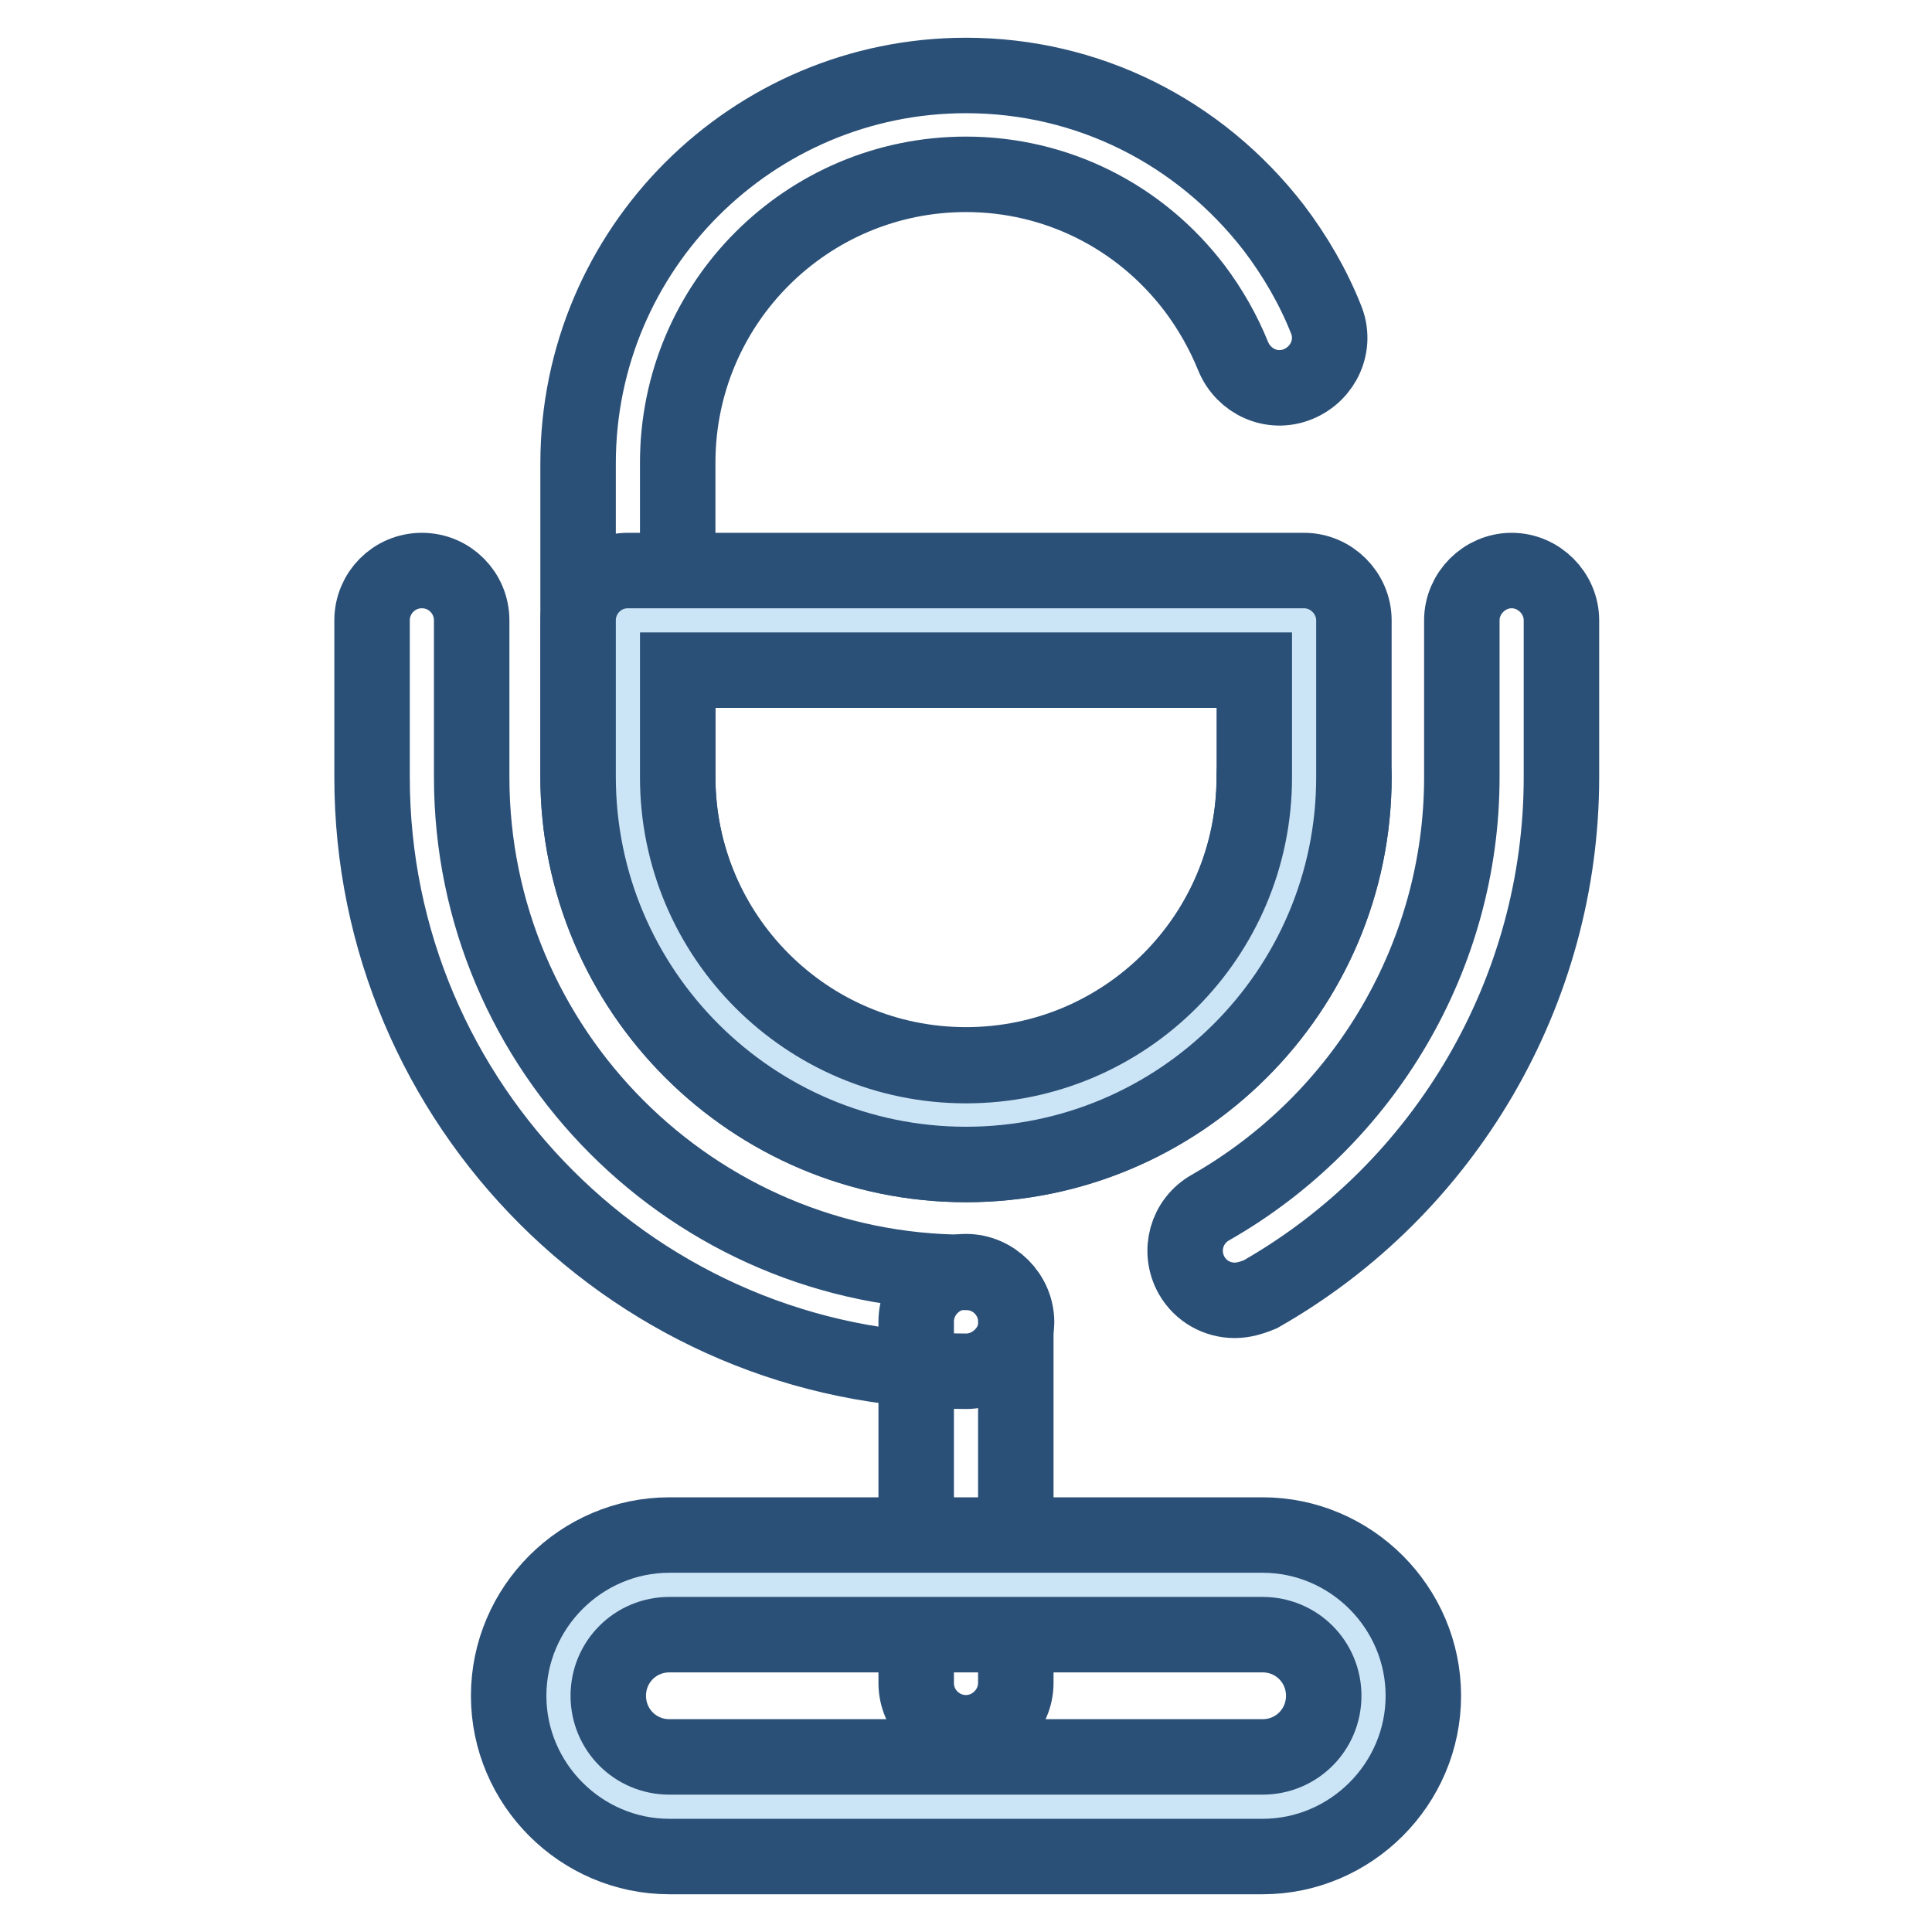
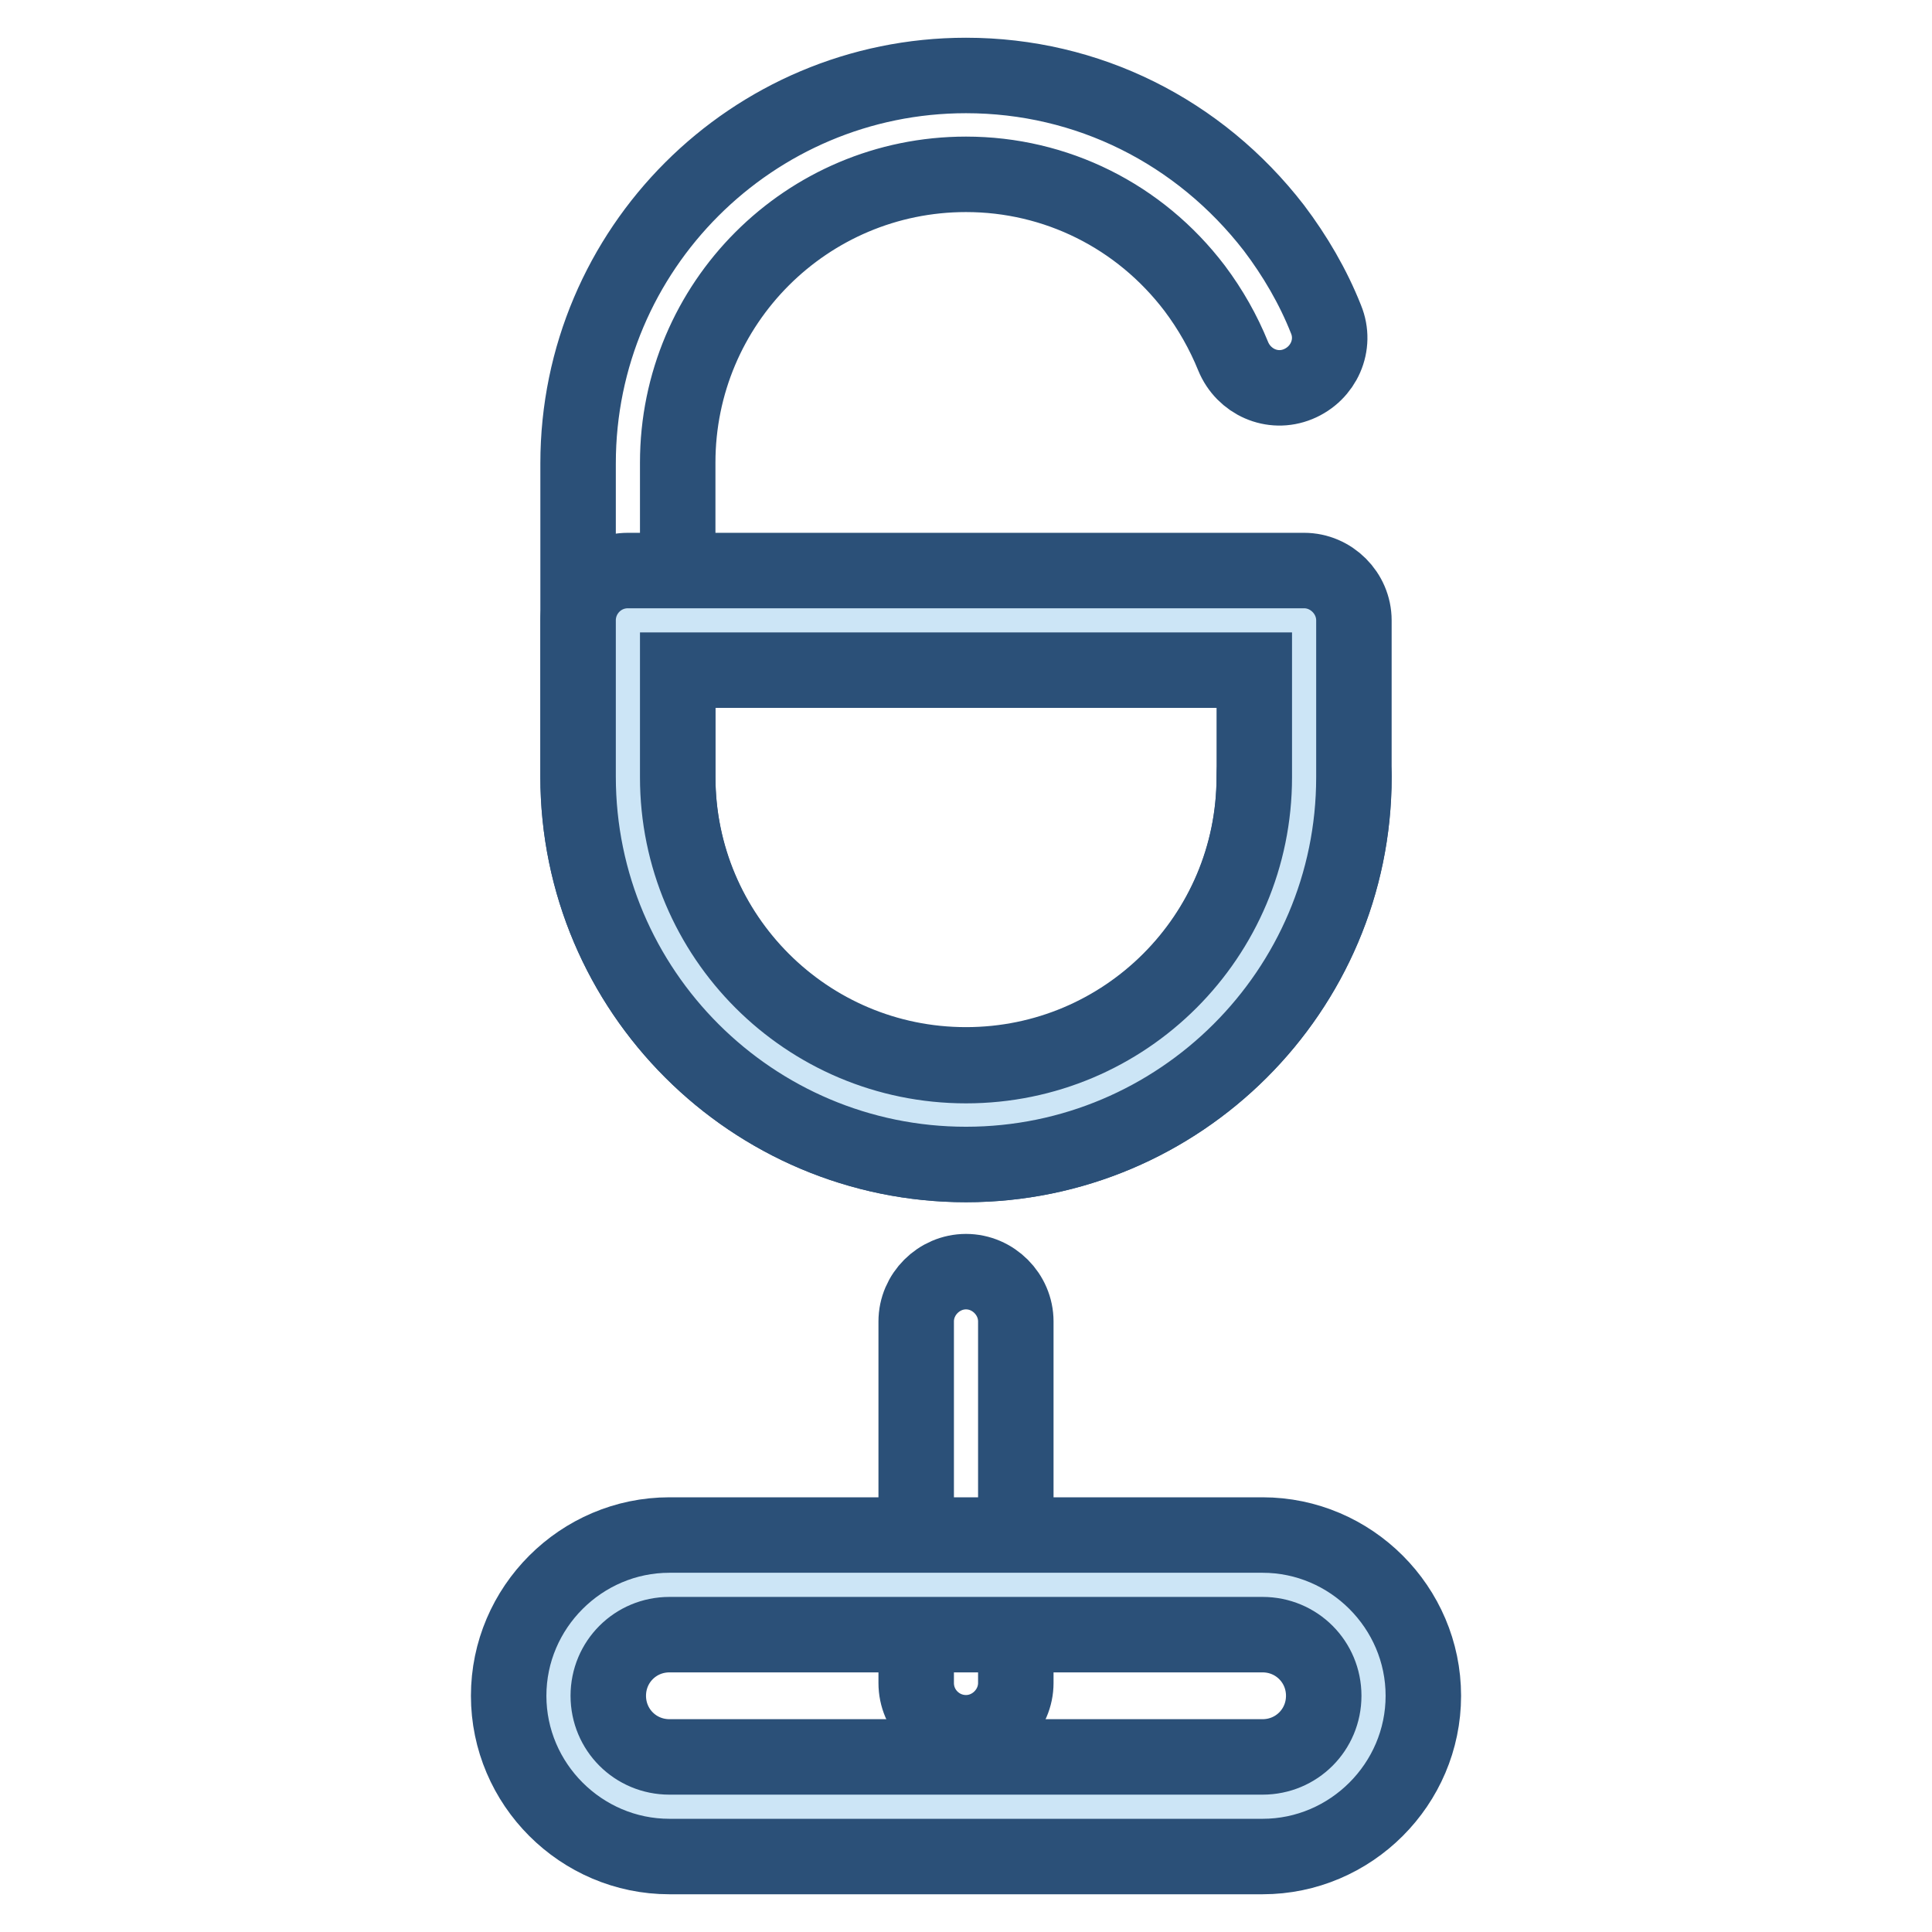
<svg xmlns="http://www.w3.org/2000/svg" version="1.1" x="0px" y="0px" viewBox="0 0 256 256" enable-background="new 0 0 256 256" xml:space="preserve">
  <g>
    <path stroke-width="10" fill-opacity="0" stroke="#2b5078" d="M128,154.3c-28.3,0-51.4-23-51.4-51.4V61.4C76.6,33,99.7,10,128,10c16.1,0,30.9,7.4,40.8,20.2 c2.8,3.7,5.2,7.8,6.9,12.1c1.4,3.4-0.3,7.2-3.7,8.6c-3.4,1.4-7.2-0.3-8.6-3.7c-1.3-3.2-3-6.2-5.1-9c-7.3-9.6-18.4-15.1-30.3-15.1 c-21.1,0-38.2,17.1-38.2,38.2v41.6c0,21.1,17.1,38.2,38.2,38.2c21.1,0,38.2-17.1,38.2-38.2c0-3.6,2.9-6.6,6.6-6.6s6.6,3,6.6,6.6 C179.4,131.3,156.3,154.3,128,154.3L128,154.3z" />
-     <path stroke-width="10" fill-opacity="0" stroke="#2b5078" d="M128,181.7c-43.4,0-78.7-35.3-78.7-78.7V82.2c0-3.6,2.9-6.6,6.6-6.6s6.6,3,6.6,6.6v20.8 c0,36.1,29.4,65.6,65.6,65.6c3.6,0,6.6,3,6.6,6.6C134.6,178.7,131.6,181.7,128,181.7L128,181.7z M163.6,172.3 c-2.3,0-4.5-1.2-5.7-3.3c-1.8-3.2-0.7-7.2,2.5-9c20.5-11.7,33.3-33.5,33.3-57V82.2c0-3.6,3-6.6,6.6-6.6s6.6,3,6.6,6.6v20.8 c0,28.2-15.3,54.5-39.9,68.5C165.8,172,164.7,172.3,163.6,172.3L163.6,172.3z" />
    <path stroke-width="10" fill-opacity="0" stroke="#cce5f6" d="M83.2,82.2v20.8c0,24.6,20.2,44.8,44.8,44.8c24.6,0,44.8-20.2,44.8-44.8V82.2H83.2z" />
    <path stroke-width="10" fill-opacity="0" stroke="#2b5078" d="M128,154.3c-28.3,0-51.4-23-51.4-51.4V82.2c0-3.6,2.9-6.6,6.6-6.6h89.6c3.6,0,6.6,3,6.6,6.6v20.8 C179.4,131.3,156.3,154.3,128,154.3z M89.8,88.8v14.2c0,21.1,17.1,38.2,38.2,38.2c21.1,0,38.2-17.1,38.2-38.2V88.8H89.8z  M128,229.6c-3.6,0-6.6-2.9-6.6-6.6v-47.9c0-3.6,3-6.6,6.6-6.6c3.6,0,6.6,3,6.6,6.6V223C134.6,226.6,131.6,229.6,128,229.6z" />
    <path stroke-width="10" fill-opacity="0" stroke="#cce5f6" d="M167.3,239.4H88.7c-8.1,0-14.7-6.6-14.7-14.7c0-8.1,6.6-14.7,14.7-14.7h78.6c8.1,0,14.7,6.6,14.7,14.7 C182,232.8,175.4,239.4,167.3,239.4L167.3,239.4z" />
    <path stroke-width="10" fill-opacity="0" stroke="#2b5078" d="M167.3,246H88.7c-11.7,0-21.3-9.6-21.3-21.3s9.6-21.3,21.3-21.3h78.6c11.7,0,21.3,9.6,21.3,21.3 S179,246,167.3,246z M88.7,216.6c-4.5,0-8.1,3.6-8.1,8.1s3.6,8.1,8.1,8.1h78.6c4.5,0,8.1-3.6,8.1-8.1s-3.6-8.1-8.1-8.1H88.7z" />
  </g>
</svg>